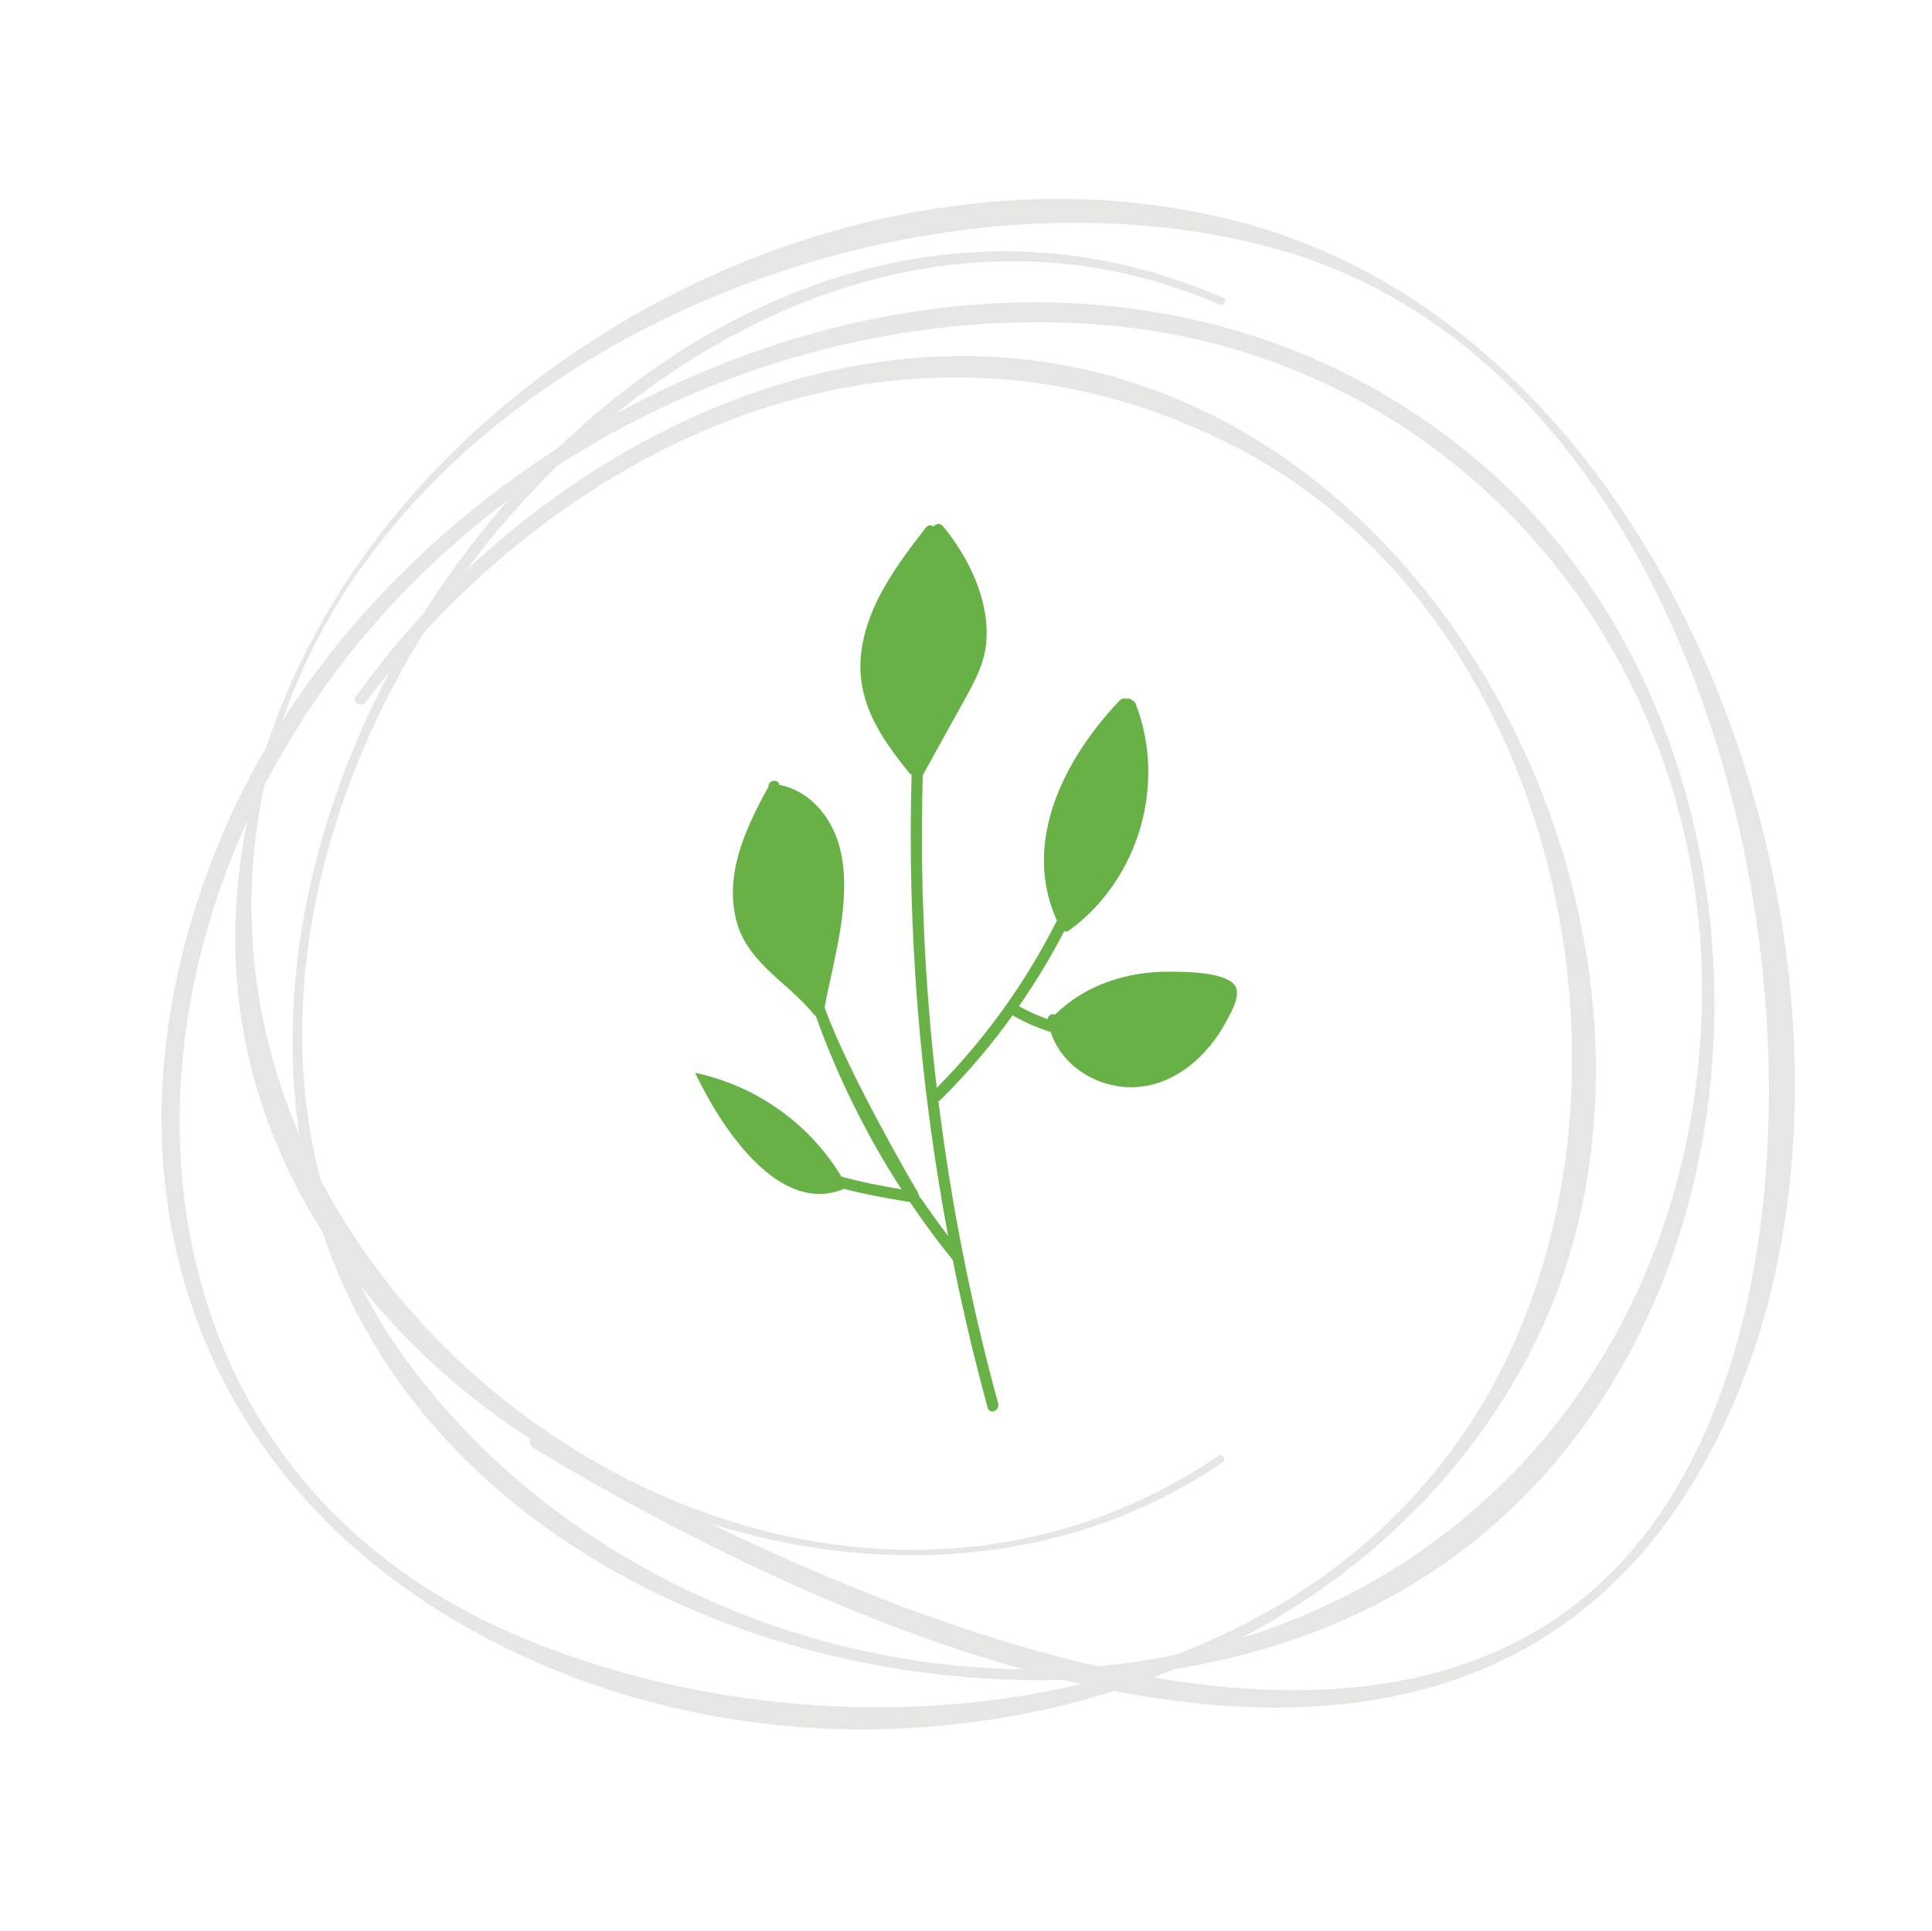
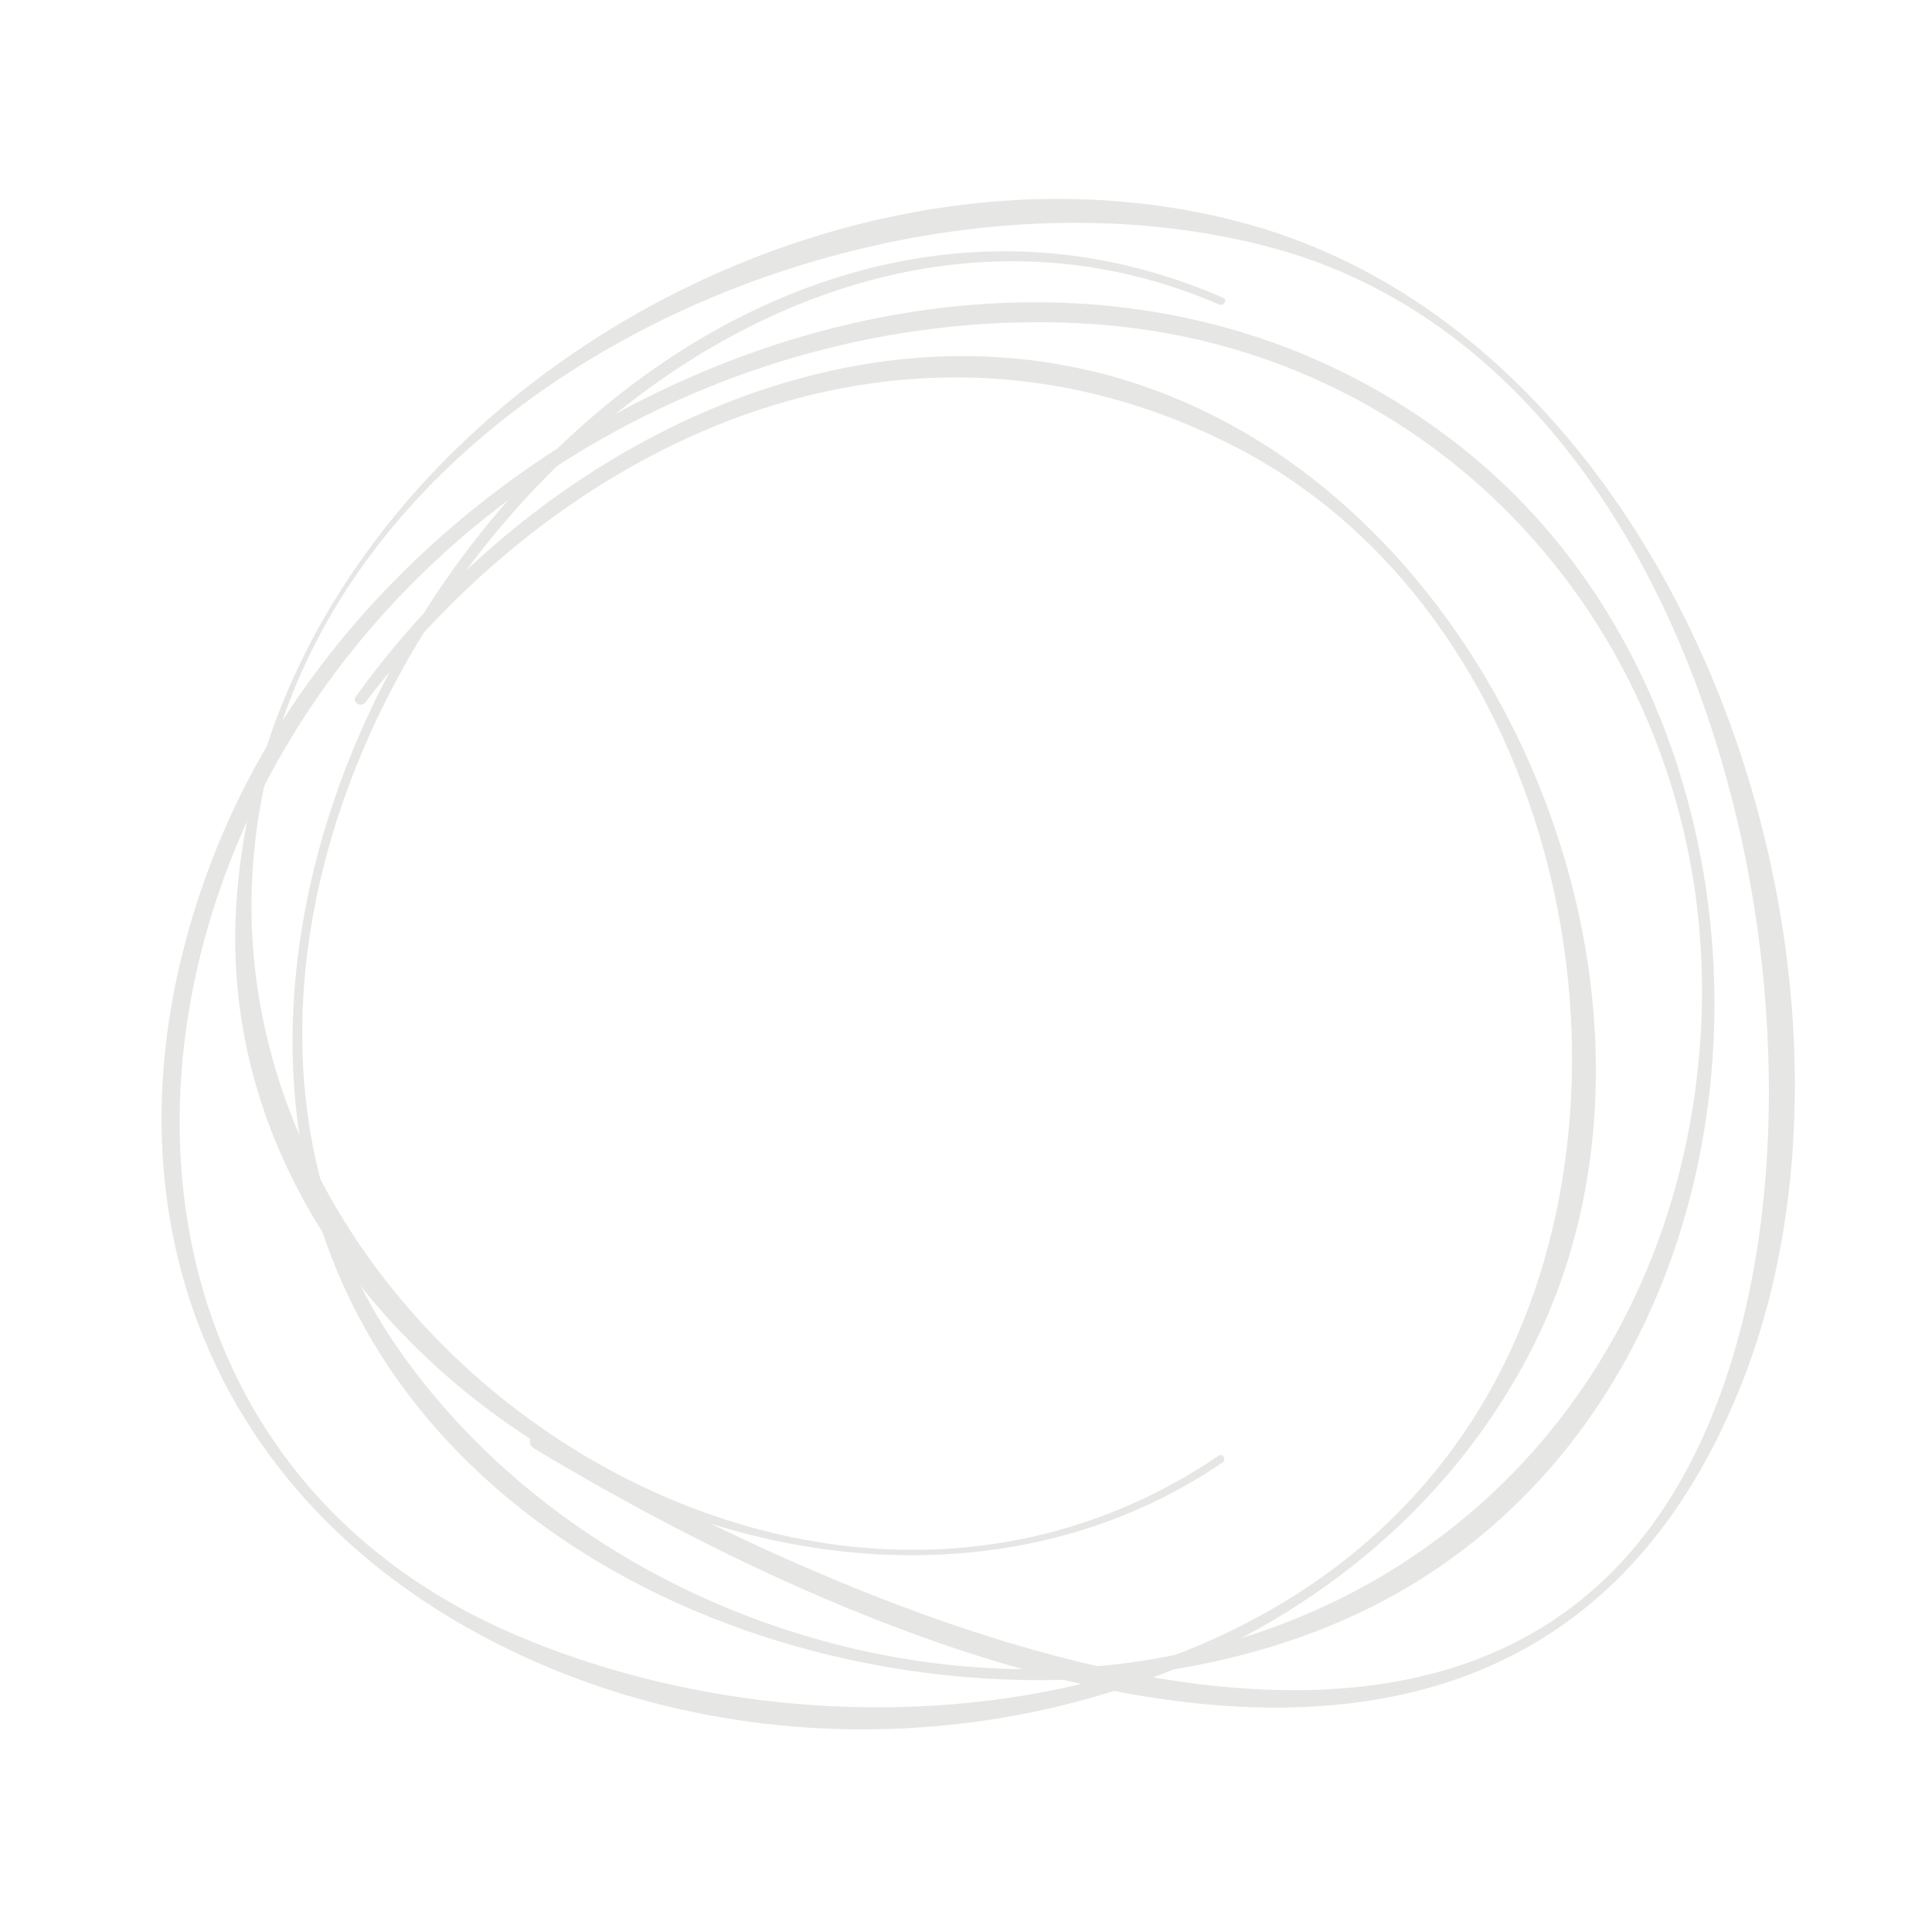
<svg xmlns="http://www.w3.org/2000/svg" version="1.1" id="Ebene_1" x="0px" y="0px" width="188px" height="187.938px" viewBox="0 0 188 187.938" enable-background="new 0 0 188 187.938" xml:space="preserve">
  <g id="Ebene_1_1_">
    <path fill="#E6E6E5" d="M118.584,141.669c-40.07,27.206-96.563-10.499-94.031-56.478c2.532-45.95,59.36-71.897,99.32-61.052   c41.052,11.146,55.191,70.688,45.158,106.489c-16.117,57.496-81.682,28.583-116.328,8.999c-0.858-0.486-1.614,0.812-0.772,1.316   c36.06,21.685,96.973,46.808,117.739-6.775c15.255-39.364-5.503-100.815-48.625-112.458C77.957,10.072,25.369,43.1,22.961,88.614   c-2.463,46.507,58.153,79.483,96.006,53.713C119.371,142.05,118.991,141.391,118.584,141.669L118.584,141.669z" />
    <path fill="#E6E6E5" d="M119.021,28.98C69.452,7.375,18.998,67.608,29.992,114.964c9.569,41.229,62.832,57.781,98.787,43.518   c45.756-18.146,50.087-85.442,13.857-114.604C102.307,11.415,39.275,37.681,21.17,82.335c-13.426,33.126-1.722,65.346,31.52,79.647   c33.806,14.545,77.83,3.703,95.773-29.559c16.418-30.438,1.646-73.428-27.301-90.299c-30.974-18.055-67.457-0.997-86.535,25.67   c-0.411,0.58,0.526,1.099,0.942,0.548c20.122-26.494,53.41-41.028,84.759-24.792c31.152,16.13,41.081,61.379,25.123,90.967   c-18.006,33.377-63.784,38.146-95.437,24.528c-32.372-13.922-39.597-48.938-26.056-78.934c14.043-31.1,47.661-50.423,81.342-48.638   c36.563,1.939,62.224,33.188,60.214,68.838c-1.873,33.193-25.115,58.399-57.898,61.771c-25.921,2.66-53.525-9.14-68.596-30.438   C5.865,84.794,64.874,6.385,118.641,29.637C119.082,29.827,119.471,29.177,119.021,28.98L119.021,28.98z" />
  </g>
  <g id="icon_x5F_natürlich">
-     <path fill="#68B147" d="M96.115,137.026c-1.303-4.758-2.433-9.56-3.398-14.391c-1.475-1.826-2.866-3.708-4.171-5.645   c-2.16-0.359-4.339-0.741-6.463-1.304c-0.044,0.037-0.092,0.072-0.157,0.1c-7.955,2.979-14.285-11.446-14.288-11.385   c5.938,1.274,11.093,4.907,14.241,10.104c1.917,0.535,3.882,0.906,5.843,1.241c-3.429-5.296-6.226-10.976-8.351-16.896   c-0.067-0.034-0.132-0.077-0.187-0.146c-2.559-3.157-6.538-5.006-7.563-9.235c-1.088-4.488,0.927-8.818,3.021-12.669   c0.038-0.072,0.085-0.126,0.137-0.171c0-0.014-0.003-0.03-0.003-0.052c-0.042-0.668,0.96-0.813,1.071-0.193   c3.172,0.636,5.317,3.449,5.977,6.544c1.034,4.844-0.672,10.298-1.582,15.097c2.22,6.325,9.023,17.979,9.057,17.982   c0.219,0.517,0.076,0.38,0.403,0.735c0.823,1.2,1.674,2.391,2.562,3.548c-2.782-14.796-3.979-29.858-3.56-44.903   c-0.082-0.026-0.157-0.082-0.222-0.16c-2.829-3.479-5.259-7.081-4.669-11.773c0.588-4.668,3.505-8.519,6.294-12.129   c0.212-0.272,0.526-0.245,0.737-0.082c0.197-0.262,0.624-0.373,0.896-0.052c2.545,3.063,4.606,7.313,4.226,11.396   c-0.195,2.098-1.236,3.947-2.241,5.752c-1.298,2.348-2.601,4.691-3.899,7.041c-0.01,0.017-0.024,0.03-0.03,0.044   c-0.288,10.164,0.168,20.349,1.357,30.447c4.75-4.801,8.685-10.307,11.693-16.279c-3.469-7.66,0.745-15.789,6.12-21.44   c0.188-0.188,0.42-0.216,0.618-0.141c0.207-0.064,0.466-0.005,0.617,0.165c0.133,0.045,0.241,0.14,0.307,0.307   c3.033,7.823,0.312,17.125-6.474,22.067c-0.156,0.117-0.331,0.134-0.483,0.082c-1.301,2.521-2.772,4.955-4.395,7.29   c0.901,0.51,1.841,0.929,2.8,1.264c0.005-0.388,0.406-0.56,0.723-0.458c2.979-2.918,7.057-4.214,11.219-4.164   c1.668,0.021,4.438,0.021,5.883,0.963c1.318,0.856,0.099,2.82-0.43,3.827c-1.81,3.469-5.229,6.482-9.328,6.456   c-3.433-0.021-6.723-2.139-7.778-5.373c-1.229-0.387-2.435-0.896-3.573-1.546c-0.047-0.026-0.089-0.062-0.122-0.095   c-2.104,2.93-4.444,5.688-7.018,8.233c-0.068,0.066-0.144,0.108-0.217,0.139c0.625,5.021,1.428,10.021,2.414,14.986   c0.055,0.097,0.069,0.19,0.055,0.285c0.952,4.756,2.067,9.481,3.351,14.164C97.309,137.284,96.3,137.701,96.115,137.026z" />
-   </g>
+     </g>
</svg>